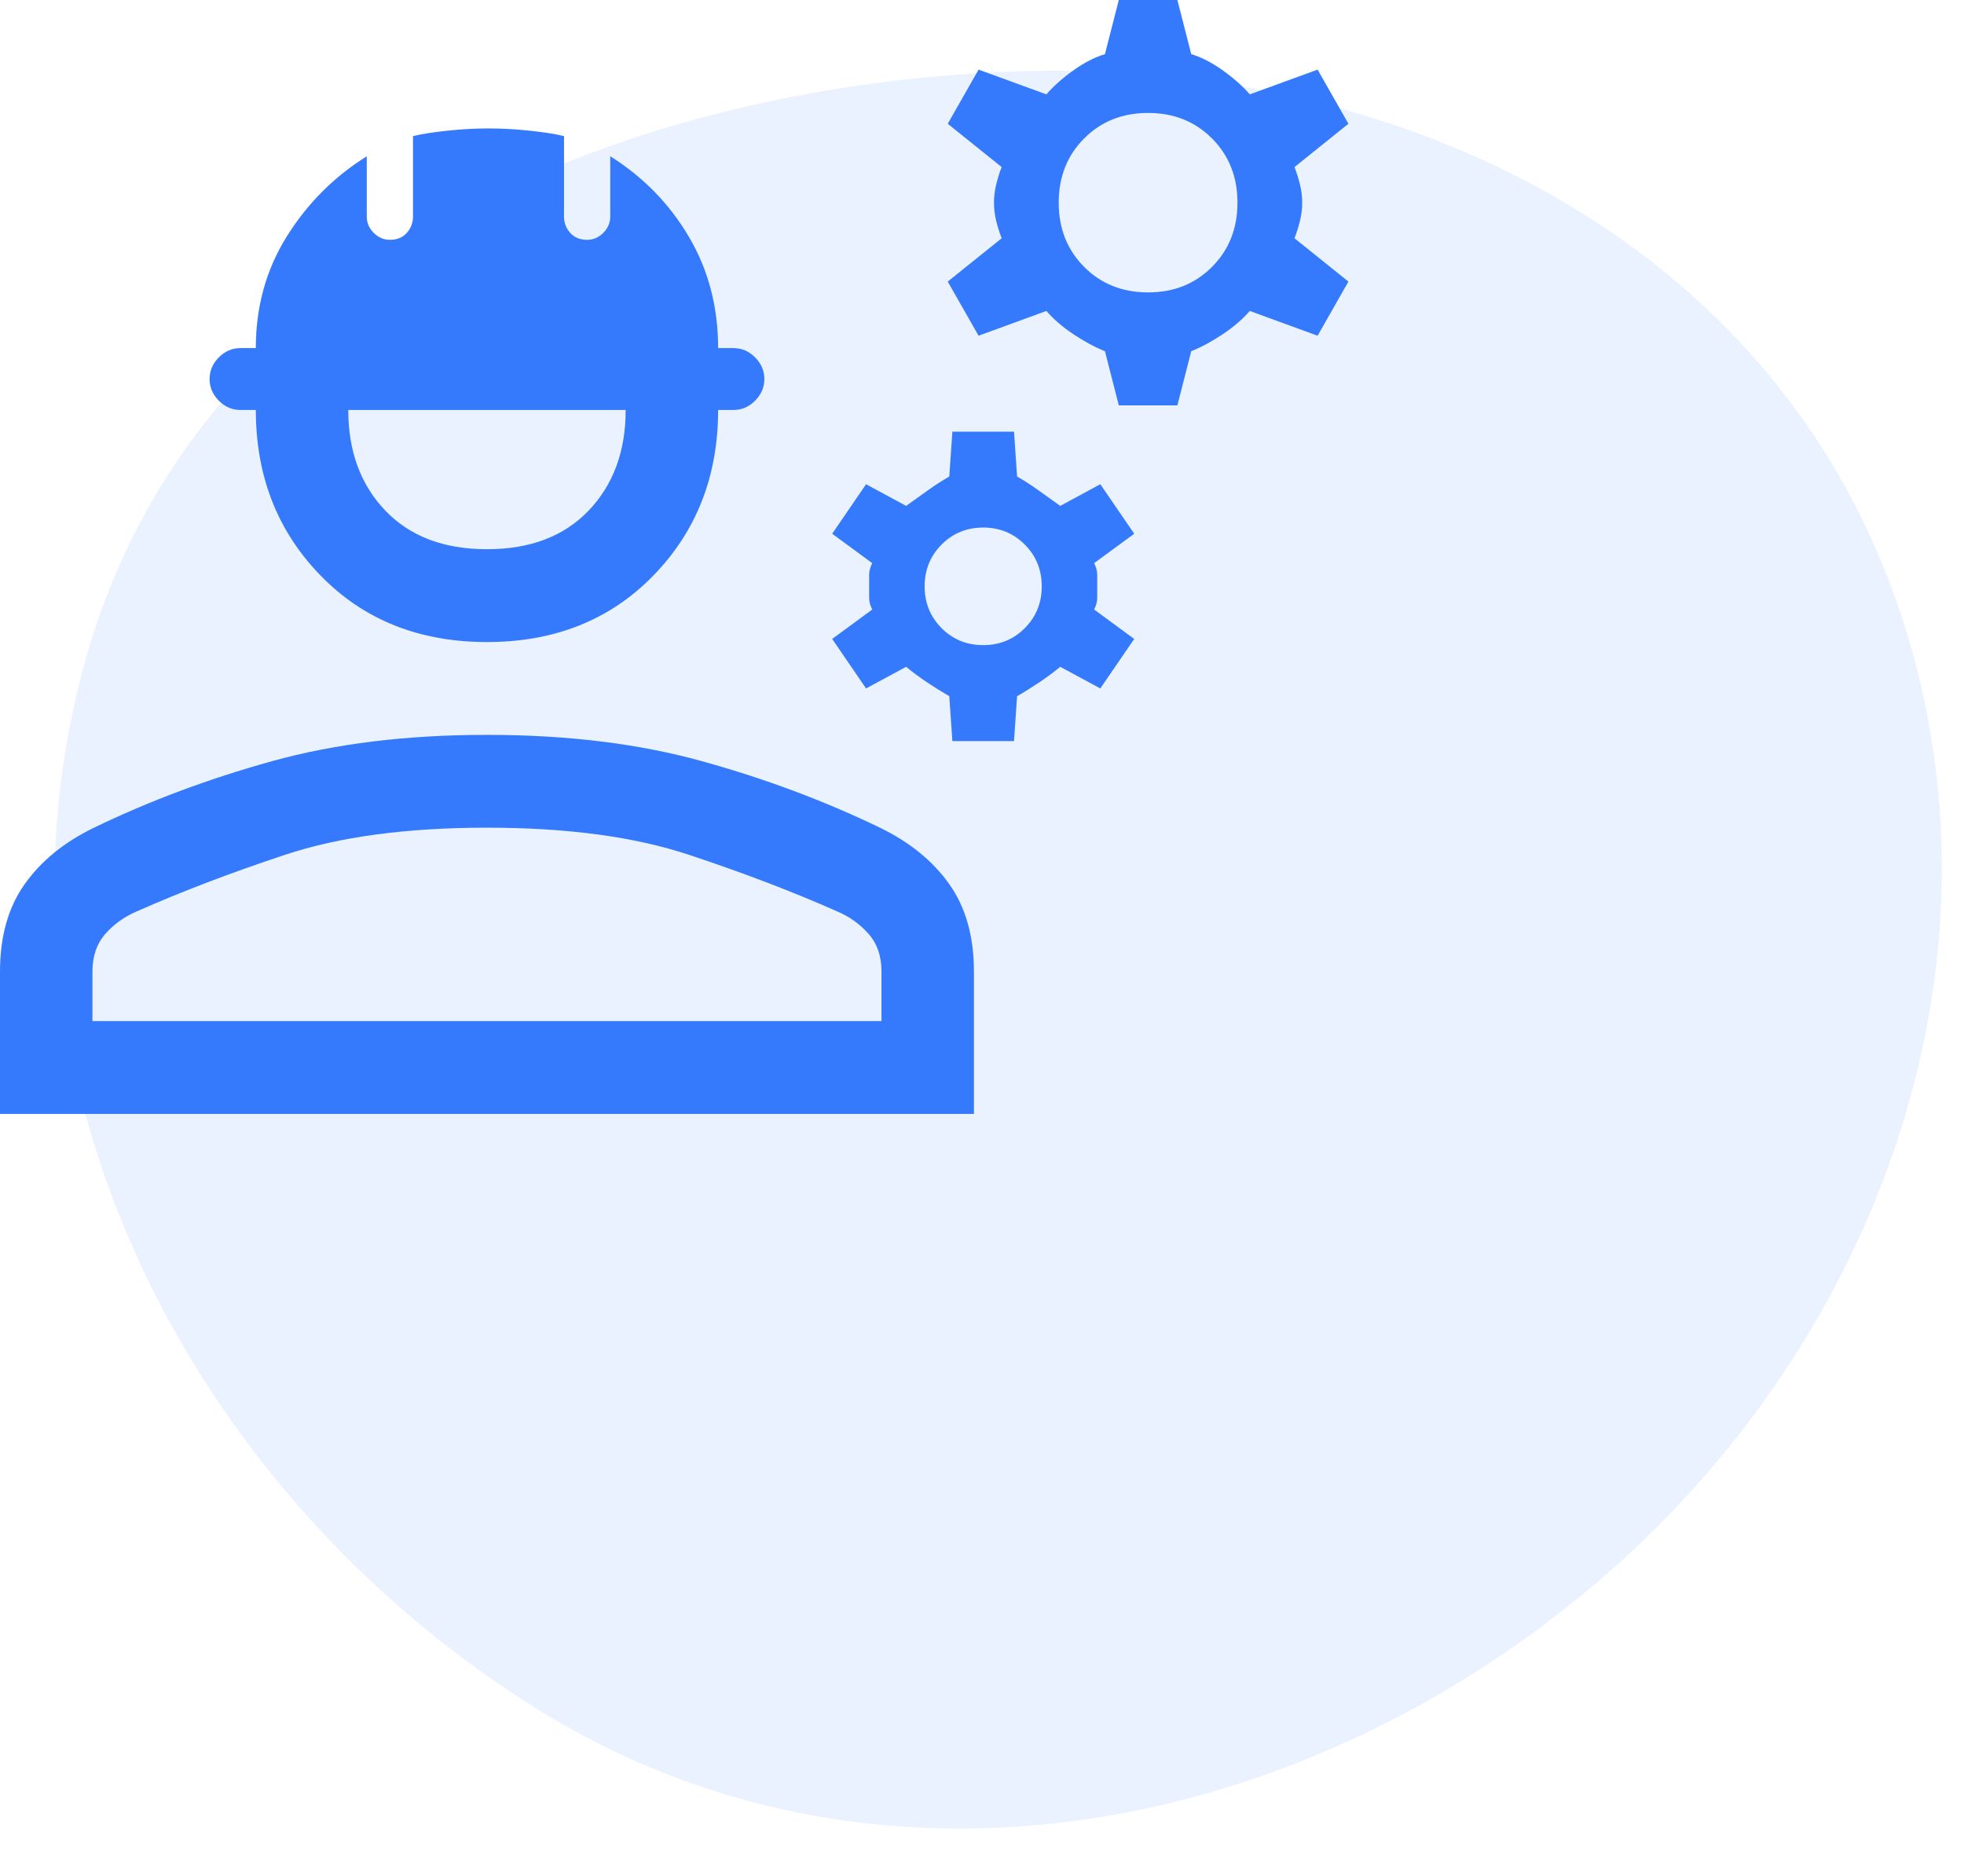
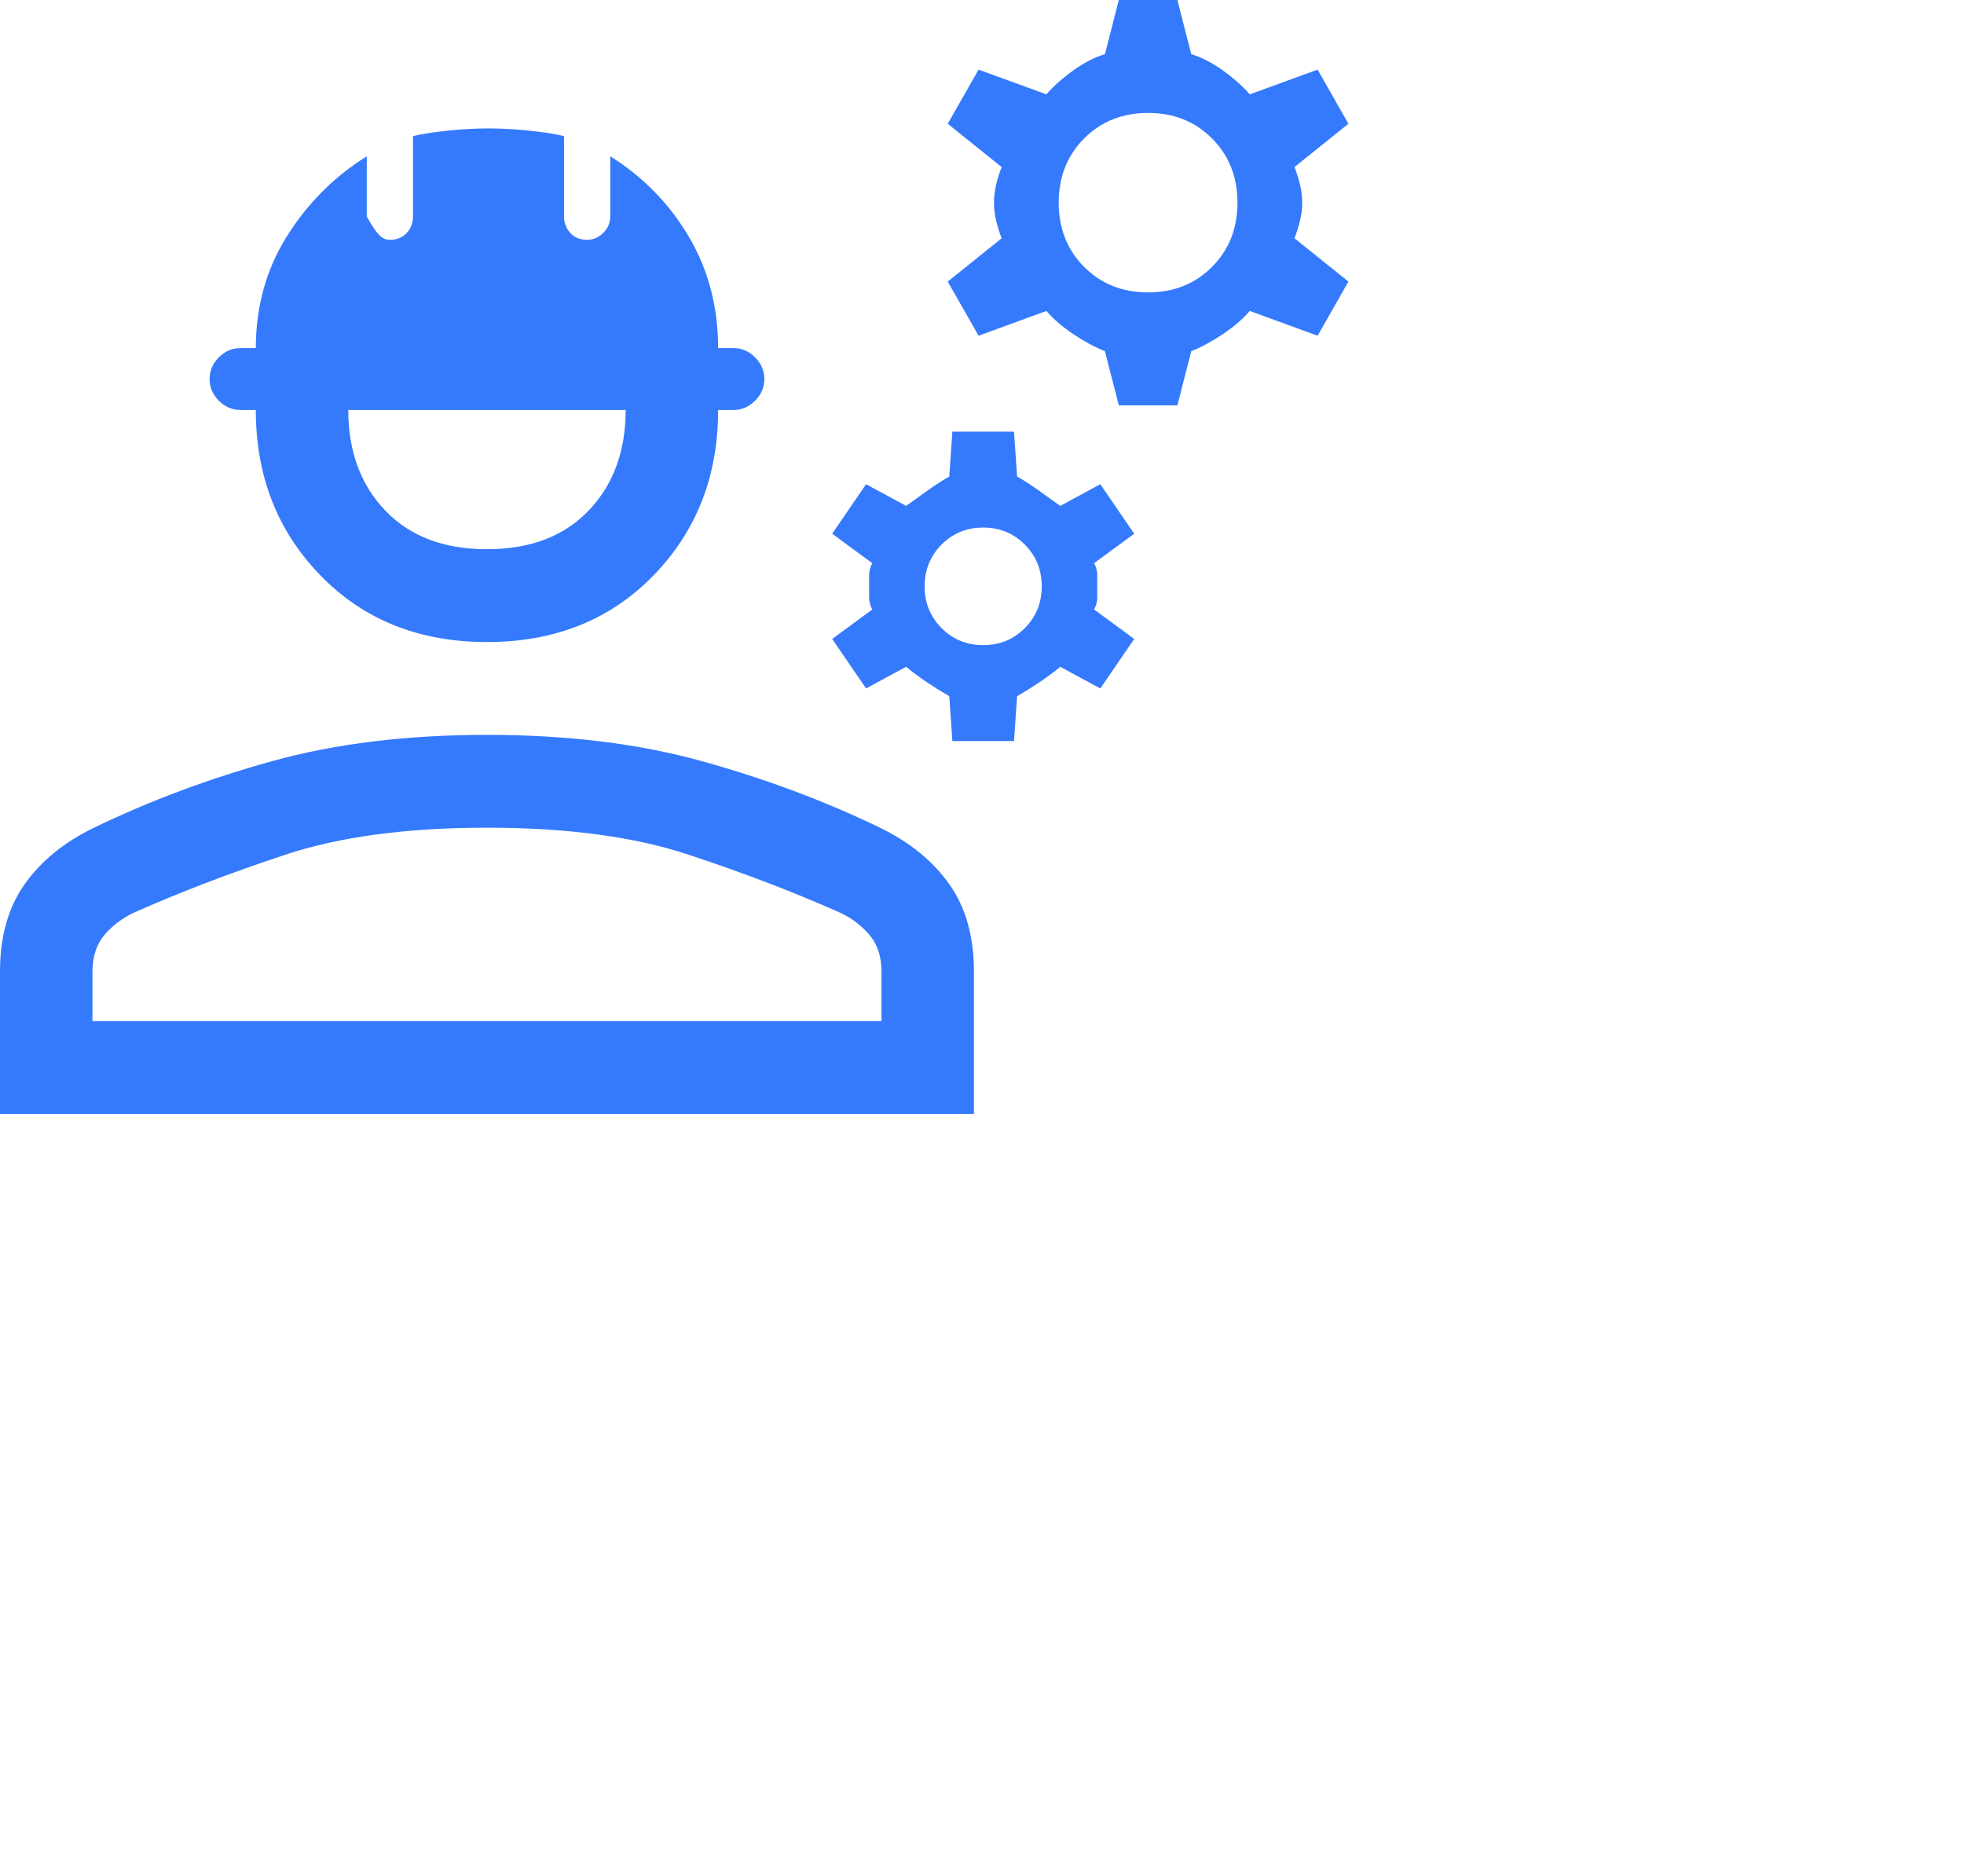
<svg xmlns="http://www.w3.org/2000/svg" width="67" height="64" viewBox="0 0 67 64" fill="none">
-   <path opacity="0.1" fill-rule="evenodd" clip-rule="evenodd" d="M2.976 22.3C6.808 9.016 20.852 2.989 34.448 2.442C47.219 1.928 59.842 7.766 64.445 19.826C69.131 32.105 64.299 45.792 54.206 54.215C43.893 62.82 29.614 65.336 18.329 58.306C6.199 50.749 -1.05 36.253 2.976 22.3Z" fill="#357AFC" />
-   <path d="M0 38V33.144C0 31.948 0.28 30.954 0.841 30.163C1.402 29.371 2.19 28.729 3.207 28.236C5.099 27.321 7.123 26.565 9.279 25.967C11.434 25.369 13.879 25.069 16.613 25.069C19.346 25.069 21.791 25.369 23.946 25.967C26.102 26.565 28.126 27.321 30.018 28.236C31.035 28.729 31.823 29.371 32.384 30.163C32.945 30.954 33.225 31.948 33.225 33.144V38H0ZM3.154 34.833H30.071V33.144C30.071 32.617 29.922 32.186 29.624 31.851C29.326 31.517 28.967 31.262 28.546 31.086C27.039 30.418 25.357 29.776 23.499 29.16C21.642 28.544 19.346 28.236 16.613 28.236C13.879 28.236 11.583 28.544 9.726 29.16C7.868 29.776 6.186 30.418 4.679 31.086C4.258 31.262 3.899 31.517 3.601 31.851C3.303 32.186 3.154 32.617 3.154 33.144V34.833ZM16.613 21.903C14.299 21.903 12.407 21.146 10.935 19.633C9.463 18.12 8.727 16.238 8.727 13.986H8.201C7.921 13.986 7.675 13.881 7.465 13.669C7.255 13.458 7.15 13.212 7.15 12.931C7.15 12.649 7.255 12.403 7.465 12.192C7.675 11.981 7.921 11.875 8.201 11.875H8.727C8.727 10.468 9.077 9.201 9.778 8.075C10.479 6.949 11.39 6.034 12.512 5.331V7.389C12.512 7.6 12.591 7.785 12.749 7.943C12.906 8.101 13.09 8.181 13.301 8.181C13.546 8.181 13.739 8.101 13.879 7.943C14.019 7.785 14.089 7.6 14.089 7.389V4.644C14.37 4.574 14.755 4.513 15.246 4.46C15.736 4.407 16.209 4.381 16.665 4.381C17.121 4.381 17.594 4.407 18.085 4.46C18.575 4.513 18.961 4.574 19.241 4.644V7.389C19.241 7.6 19.311 7.785 19.451 7.943C19.592 8.101 19.784 8.181 20.03 8.181C20.24 8.181 20.424 8.101 20.582 7.943C20.739 7.785 20.818 7.6 20.818 7.389V5.331C21.94 6.034 22.834 6.949 23.499 8.075C24.165 9.201 24.498 10.468 24.498 11.875H25.024C25.304 11.875 25.55 11.981 25.76 12.192C25.97 12.403 26.075 12.649 26.075 12.931C26.075 13.212 25.97 13.458 25.76 13.669C25.55 13.881 25.304 13.986 25.024 13.986H24.498C24.498 16.238 23.762 18.12 22.29 19.633C20.818 21.146 18.926 21.903 16.613 21.903ZM16.613 18.736C18.085 18.736 19.241 18.296 20.082 17.417C20.923 16.537 21.344 15.393 21.344 13.986H11.881C11.881 15.393 12.302 16.537 13.143 17.417C13.984 18.296 15.141 18.736 16.613 18.736ZM32.489 25.281L32.384 23.75C32.139 23.609 31.885 23.451 31.622 23.275C31.359 23.099 31.122 22.923 30.912 22.747L29.545 23.486L28.389 21.797L29.755 20.794C29.685 20.654 29.65 20.522 29.65 20.399V19.607C29.65 19.484 29.685 19.352 29.755 19.211L28.389 18.208L29.545 16.519L30.912 17.258L31.648 16.731C31.893 16.555 32.139 16.396 32.384 16.256L32.489 14.725H34.592L34.697 16.256C34.943 16.396 35.188 16.555 35.433 16.731L36.169 17.258L37.536 16.519L38.693 18.208L37.326 19.211C37.396 19.352 37.431 19.484 37.431 19.607V20.399C37.431 20.522 37.396 20.654 37.326 20.794L38.693 21.797L37.536 23.486L36.169 22.747C35.959 22.923 35.722 23.099 35.459 23.275C35.197 23.451 34.943 23.609 34.697 23.75L34.592 25.281H32.489ZM33.541 22.008C34.101 22.008 34.575 21.815 34.96 21.428C35.346 21.041 35.538 20.566 35.538 20.003C35.538 19.44 35.346 18.965 34.96 18.578C34.575 18.191 34.101 17.997 33.541 17.997C32.98 17.997 32.507 18.191 32.121 18.578C31.736 18.965 31.543 19.44 31.543 20.003C31.543 20.566 31.736 21.041 32.121 21.428C32.507 21.815 32.98 22.008 33.541 22.008ZM38.167 13.828L37.694 11.981C37.343 11.84 36.984 11.646 36.616 11.4C36.248 11.154 35.941 10.89 35.696 10.608L33.383 11.453L32.331 9.606L34.171 8.128C34.101 7.952 34.04 7.758 33.987 7.547C33.935 7.336 33.909 7.125 33.909 6.914C33.909 6.703 33.935 6.492 33.987 6.281C34.04 6.069 34.101 5.876 34.171 5.7L32.331 4.222L33.383 2.375L35.696 3.219C35.941 2.938 36.248 2.665 36.616 2.401C36.984 2.138 37.343 1.953 37.694 1.847L38.167 0H40.165L40.638 1.847C40.988 1.953 41.347 2.138 41.715 2.401C42.083 2.665 42.39 2.938 42.635 3.219L44.949 2.375L46 4.222L44.16 5.7C44.23 5.876 44.291 6.069 44.344 6.281C44.397 6.492 44.423 6.703 44.423 6.914C44.423 7.125 44.397 7.336 44.344 7.547C44.291 7.758 44.23 7.952 44.16 8.128L46 9.606L44.949 11.453L42.635 10.608C42.39 10.89 42.083 11.154 41.715 11.4C41.347 11.646 40.988 11.84 40.638 11.981L40.165 13.828H38.167ZM39.166 9.975C40.042 9.975 40.769 9.685 41.347 9.104C41.926 8.524 42.215 7.794 42.215 6.914C42.215 6.034 41.926 5.304 41.347 4.724C40.769 4.143 40.042 3.853 39.166 3.853C38.289 3.853 37.562 4.143 36.984 4.724C36.406 5.304 36.117 6.034 36.117 6.914C36.117 7.794 36.406 8.524 36.984 9.104C37.562 9.685 38.289 9.975 39.166 9.975Z" fill="#357AFC" />
+   <path d="M0 38V33.144C0 31.948 0.28 30.954 0.841 30.163C1.402 29.371 2.19 28.729 3.207 28.236C5.099 27.321 7.123 26.565 9.279 25.967C11.434 25.369 13.879 25.069 16.613 25.069C19.346 25.069 21.791 25.369 23.946 25.967C26.102 26.565 28.126 27.321 30.018 28.236C31.035 28.729 31.823 29.371 32.384 30.163C32.945 30.954 33.225 31.948 33.225 33.144V38H0ZM3.154 34.833H30.071V33.144C30.071 32.617 29.922 32.186 29.624 31.851C29.326 31.517 28.967 31.262 28.546 31.086C27.039 30.418 25.357 29.776 23.499 29.16C21.642 28.544 19.346 28.236 16.613 28.236C13.879 28.236 11.583 28.544 9.726 29.16C7.868 29.776 6.186 30.418 4.679 31.086C4.258 31.262 3.899 31.517 3.601 31.851C3.303 32.186 3.154 32.617 3.154 33.144V34.833ZM16.613 21.903C14.299 21.903 12.407 21.146 10.935 19.633C9.463 18.12 8.727 16.238 8.727 13.986H8.201C7.921 13.986 7.675 13.881 7.465 13.669C7.255 13.458 7.15 13.212 7.15 12.931C7.15 12.649 7.255 12.403 7.465 12.192C7.675 11.981 7.921 11.875 8.201 11.875H8.727C8.727 10.468 9.077 9.201 9.778 8.075C10.479 6.949 11.39 6.034 12.512 5.331V7.389C12.906 8.101 13.09 8.181 13.301 8.181C13.546 8.181 13.739 8.101 13.879 7.943C14.019 7.785 14.089 7.6 14.089 7.389V4.644C14.37 4.574 14.755 4.513 15.246 4.46C15.736 4.407 16.209 4.381 16.665 4.381C17.121 4.381 17.594 4.407 18.085 4.46C18.575 4.513 18.961 4.574 19.241 4.644V7.389C19.241 7.6 19.311 7.785 19.451 7.943C19.592 8.101 19.784 8.181 20.03 8.181C20.24 8.181 20.424 8.101 20.582 7.943C20.739 7.785 20.818 7.6 20.818 7.389V5.331C21.94 6.034 22.834 6.949 23.499 8.075C24.165 9.201 24.498 10.468 24.498 11.875H25.024C25.304 11.875 25.55 11.981 25.76 12.192C25.97 12.403 26.075 12.649 26.075 12.931C26.075 13.212 25.97 13.458 25.76 13.669C25.55 13.881 25.304 13.986 25.024 13.986H24.498C24.498 16.238 23.762 18.12 22.29 19.633C20.818 21.146 18.926 21.903 16.613 21.903ZM16.613 18.736C18.085 18.736 19.241 18.296 20.082 17.417C20.923 16.537 21.344 15.393 21.344 13.986H11.881C11.881 15.393 12.302 16.537 13.143 17.417C13.984 18.296 15.141 18.736 16.613 18.736ZM32.489 25.281L32.384 23.75C32.139 23.609 31.885 23.451 31.622 23.275C31.359 23.099 31.122 22.923 30.912 22.747L29.545 23.486L28.389 21.797L29.755 20.794C29.685 20.654 29.65 20.522 29.65 20.399V19.607C29.65 19.484 29.685 19.352 29.755 19.211L28.389 18.208L29.545 16.519L30.912 17.258L31.648 16.731C31.893 16.555 32.139 16.396 32.384 16.256L32.489 14.725H34.592L34.697 16.256C34.943 16.396 35.188 16.555 35.433 16.731L36.169 17.258L37.536 16.519L38.693 18.208L37.326 19.211C37.396 19.352 37.431 19.484 37.431 19.607V20.399C37.431 20.522 37.396 20.654 37.326 20.794L38.693 21.797L37.536 23.486L36.169 22.747C35.959 22.923 35.722 23.099 35.459 23.275C35.197 23.451 34.943 23.609 34.697 23.75L34.592 25.281H32.489ZM33.541 22.008C34.101 22.008 34.575 21.815 34.96 21.428C35.346 21.041 35.538 20.566 35.538 20.003C35.538 19.44 35.346 18.965 34.96 18.578C34.575 18.191 34.101 17.997 33.541 17.997C32.98 17.997 32.507 18.191 32.121 18.578C31.736 18.965 31.543 19.44 31.543 20.003C31.543 20.566 31.736 21.041 32.121 21.428C32.507 21.815 32.98 22.008 33.541 22.008ZM38.167 13.828L37.694 11.981C37.343 11.84 36.984 11.646 36.616 11.4C36.248 11.154 35.941 10.89 35.696 10.608L33.383 11.453L32.331 9.606L34.171 8.128C34.101 7.952 34.04 7.758 33.987 7.547C33.935 7.336 33.909 7.125 33.909 6.914C33.909 6.703 33.935 6.492 33.987 6.281C34.04 6.069 34.101 5.876 34.171 5.7L32.331 4.222L33.383 2.375L35.696 3.219C35.941 2.938 36.248 2.665 36.616 2.401C36.984 2.138 37.343 1.953 37.694 1.847L38.167 0H40.165L40.638 1.847C40.988 1.953 41.347 2.138 41.715 2.401C42.083 2.665 42.39 2.938 42.635 3.219L44.949 2.375L46 4.222L44.16 5.7C44.23 5.876 44.291 6.069 44.344 6.281C44.397 6.492 44.423 6.703 44.423 6.914C44.423 7.125 44.397 7.336 44.344 7.547C44.291 7.758 44.23 7.952 44.16 8.128L46 9.606L44.949 11.453L42.635 10.608C42.39 10.89 42.083 11.154 41.715 11.4C41.347 11.646 40.988 11.84 40.638 11.981L40.165 13.828H38.167ZM39.166 9.975C40.042 9.975 40.769 9.685 41.347 9.104C41.926 8.524 42.215 7.794 42.215 6.914C42.215 6.034 41.926 5.304 41.347 4.724C40.769 4.143 40.042 3.853 39.166 3.853C38.289 3.853 37.562 4.143 36.984 4.724C36.406 5.304 36.117 6.034 36.117 6.914C36.117 7.794 36.406 8.524 36.984 9.104C37.562 9.685 38.289 9.975 39.166 9.975Z" fill="#357AFC" />
</svg>